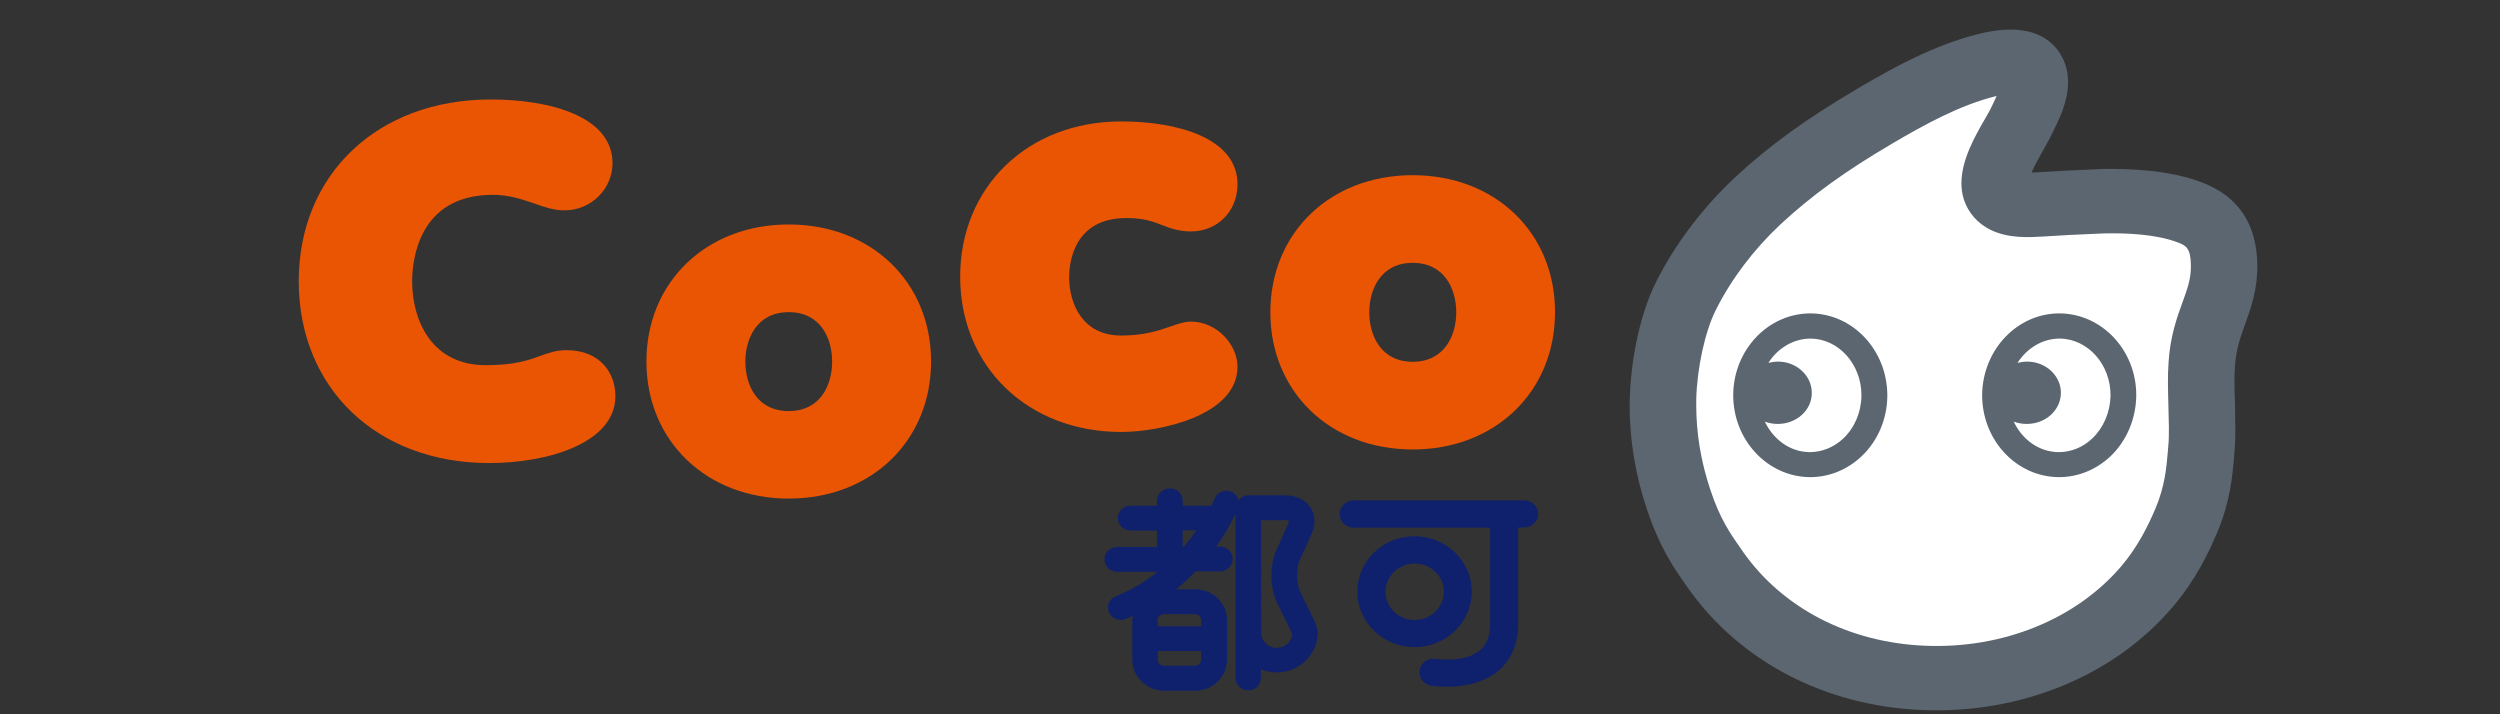
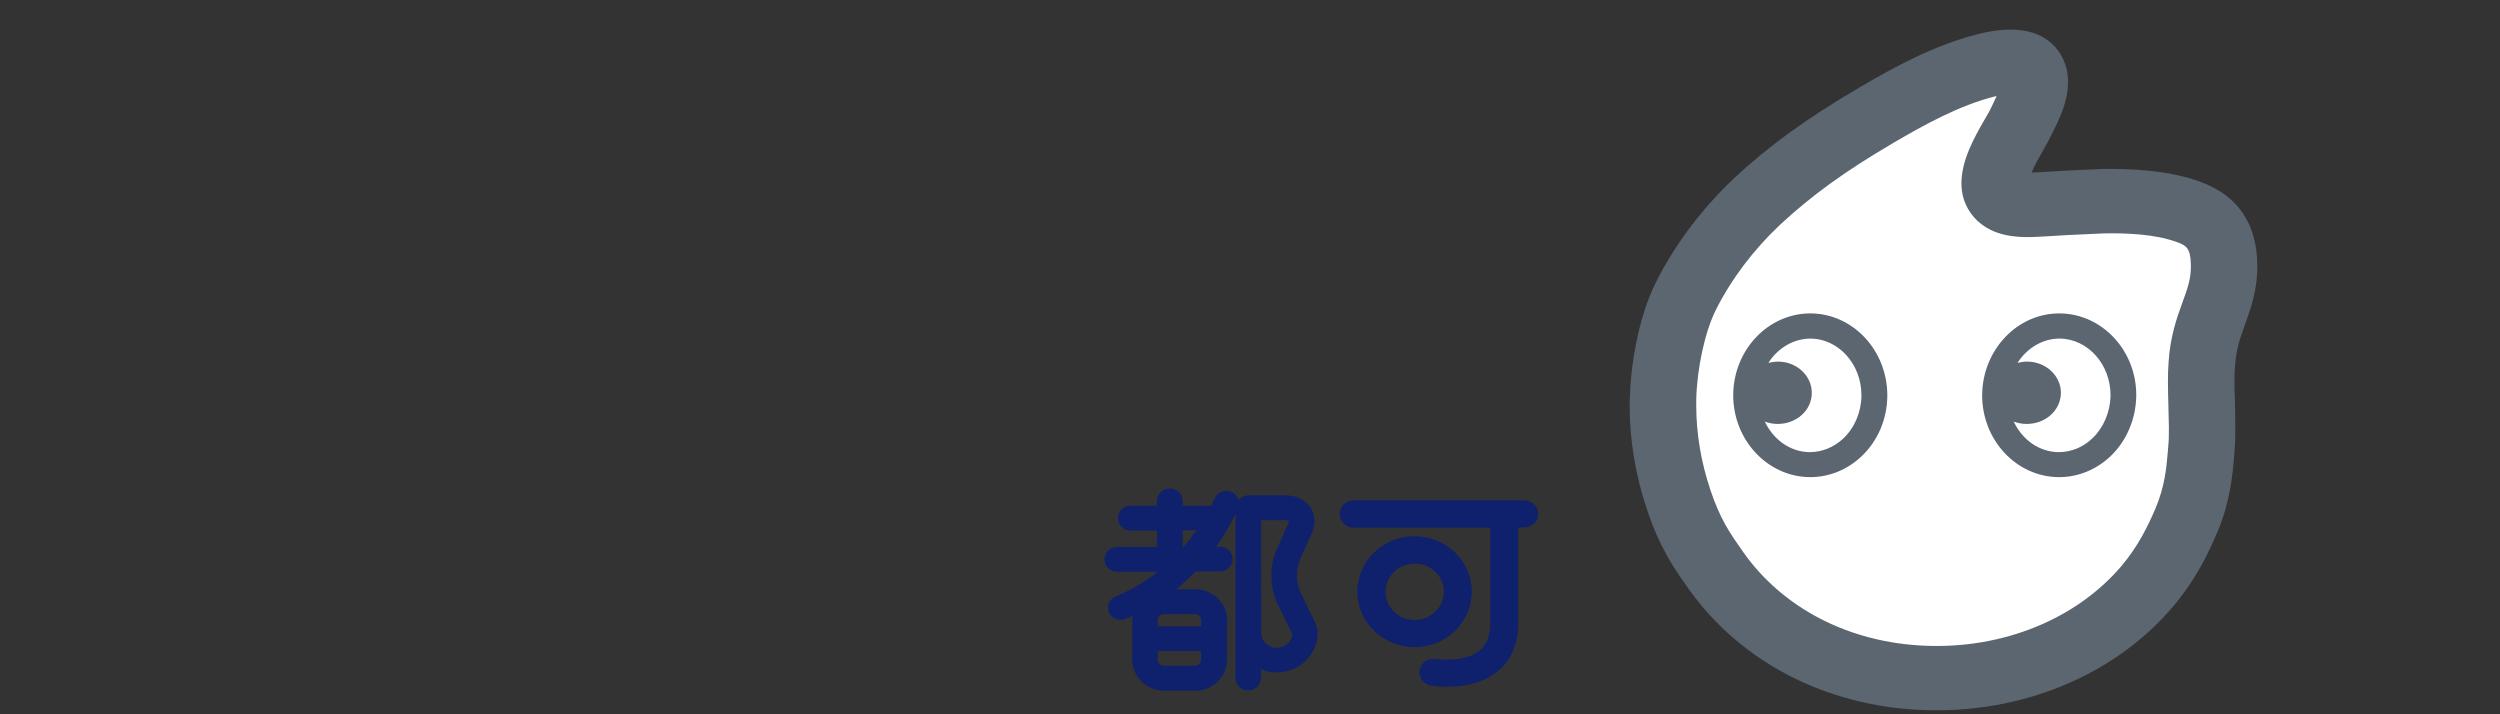
<svg xmlns="http://www.w3.org/2000/svg" version="1.1" id="图层_1" x="0px" y="0px" viewBox="0 0 140 40" style="enable-background:new 0 0 140 40;" xml:space="preserve">
  <rect x="0" y="0" width="140" height="40" fill="#333333" stroke="none" />
  <style type="text/css">
	.st0{fill:#0F206C;}
	.st1{fill:#EA5504;}
	.st2{fill:#FFFFFF;}
	.st3{fill:#5B6670;}
</style>
  <g>
    <g>
      <path class="st0" d="M82.42,33.13c0-1.71-1.44-3.1-3.21-3.1c-1.76,0-3.2,1.39-3.2,3.1c0,1.71,1.44,3.11,3.2,3.11    C80.99,36.24,82.42,34.84,82.42,33.13z M79.22,34.72c-0.9,0-1.63-0.71-1.63-1.58c0-0.87,0.73-1.58,1.63-1.58    c0.91,0,1.64,0.71,1.64,1.58C80.85,34.01,80.12,34.72,79.22,34.72z M85.35,28.02h-9.54c-0.43,0-0.79,0.34-0.79,0.76    c0,0.42,0.36,0.77,0.79,0.77c0,0,7.35,0,7.64,0c0,0.27,0,5.36,0,5.36c0,0.7-0.19,1.19-0.59,1.52c-0.86,0.71-2.45,0.47-2.46,0.47    c-0.43-0.07-0.83,0.21-0.9,0.62c-0.07,0.42,0.22,0.8,0.64,0.88c0.09,0.01,2.3,0.37,3.73-0.81c0.76-0.62,1.15-1.53,1.15-2.69    c0,0,0-5.09,0-5.36c0.14,0,0.33,0,0.33,0c0.43,0,0.79-0.34,0.79-0.77C86.13,28.36,85.78,28.02,85.35,28.02z M73.74,35.16    c-0.01-0.03-0.06-0.23-0.06-0.23l-0.87-1.79c-0.11-0.24-0.18-0.59-0.18-0.93c0-0.31,0.05-0.62,0.15-0.84l0.67-1.48    c0.11-0.24,0.16-0.48,0.16-0.71c0-0.29-0.08-0.55-0.24-0.78c-0.28-0.42-0.79-0.66-1.38-0.66h-2.08c-0.23,0-0.42,0.12-0.56,0.29    c-0.05-0.22-0.19-0.42-0.42-0.5c-0.37-0.14-0.79,0.05-0.92,0.41c0,0-0.14,0.3-0.18,0.38h-1.6c0-0.08,0-0.28,0-0.28    c0-0.38-0.32-0.69-0.72-0.69c-0.39,0-0.72,0.31-0.72,0.69c0,0,0,0.2,0,0.28c-0.12,0-1.47,0-1.47,0c-0.4,0-0.72,0.31-0.72,0.69    c0,0.39,0.32,0.7,0.72,0.7c0,0,1.35,0,1.47,0v0.92c-0.12,0-2.22,0-2.22,0c-0.4,0-0.72,0.31-0.72,0.7c0,0.38,0.32,0.69,0.72,0.69    c0,0,1.93,0,2.26,0c-0.73,0.58-1.51,1.04-2.34,1.37c-0.17,0.07-0.32,0.2-0.39,0.37c-0.04,0.08-0.05,0.18-0.05,0.27    c0,0.09,0.02,0.18,0.05,0.26c0.07,0.17,0.21,0.31,0.39,0.37c0.17,0.08,0.37,0.08,0.55,0c0,0,0.25-0.11,0.4-0.17    c-0.01,0.1-0.03,0.23-0.03,0.23v2.23c0,0.95,0.8,1.73,1.78,1.73h1.74c0.98,0,1.78-0.78,1.78-1.73v-2.23c0-0.95-0.8-1.72-1.78-1.72    c0,0-0.83,0-1.07,0c0.38-0.31,0.75-0.64,1.09-1c0.05,0,1.36,0,1.36,0c0.4,0,0.72-0.31,0.72-0.69c0-0.39-0.32-0.7-0.72-0.7    c0,0-0.11,0-0.21,0c0.56-0.78,0.91-1.45,1.09-1.85c0,0.54,0,9.21,0,9.21c0,0.38,0.32,0.69,0.71,0.69c0.4,0,0.71-0.31,0.71-0.69    c0,0,0-0.37,0-0.49c0.28,0.11,0.57,0.18,0.88,0.18c1.27,0,2.3-1,2.3-2.23C73.8,35.34,73.78,35.25,73.74,35.16L73.74,35.16z     M67.26,36.95c0,0.18-0.16,0.33-0.34,0.33h-1.75c-0.19,0-0.34-0.15-0.34-0.33c0,0,0-0.39,0-0.49h2.43    C67.26,36.56,67.26,36.95,67.26,36.95z M66.92,34.39c0.19,0,0.34,0.15,0.34,0.33c0,0,0,0.26,0,0.35h-2.43c0-0.09,0-0.35,0-0.35    c0-0.18,0.16-0.33,0.35-0.33H66.92z M66.29,30.62h-0.06V29.7h0.77C66.77,30.02,66.53,30.33,66.29,30.62z M71.5,36.28    c-0.48,0-0.87-0.37-0.87-0.84l0-0.05c0,0-0.01-6.14-0.01-6.26c0.11,0,1.37,0,1.37,0c0.12,0,0.18,0.03,0.19,0.04    c0,0.01,0,0.06-0.05,0.17l-0.66,1.49c-0.18,0.4-0.27,0.89-0.27,1.39c0,0.54,0.11,1.09,0.31,1.52c0,0,0.81,1.66,0.86,1.76    C72.34,35.93,71.96,36.28,71.5,36.28z" />
-       <path class="st1" d="M31.73,19.61c-0.6,0-1.03,0.16-1.5,0.33c-0.63,0.23-1.41,0.51-3.03,0.51c-3.04,0-4.12-2.53-4.12-4.69    c0-1.14,0.33-4.85,4.52-4.85c0.89,0,1.59,0.24,2.28,0.47c0.58,0.21,1.14,0.4,1.73,0.4c1.48,0,2.69-1.19,2.69-2.64    c0-2.63-3.52-3.57-6.82-3.57c-6.33,0-10.75,4.19-10.75,10.18c0,5.99,4.38,10.18,10.66,10.18c3.4,0,7.07-1.17,7.07-3.74    C34.47,20.91,33.62,19.61,31.73,19.61z M44.17,12.57c-4.62,0-7.97,3.23-7.97,7.67c0,4.45,3.36,7.68,7.97,7.68    c4.62,0,7.97-3.23,7.97-7.68C52.14,15.8,48.79,12.57,44.17,12.57z M44.17,23.02c-1.8,0-2.43-1.49-2.43-2.77    c0-1.28,0.64-2.77,2.43-2.77c1.8,0,2.43,1.49,2.43,2.77C46.6,21.53,45.97,23.02,44.17,23.02z M63.08,12.21    c0.98,0,1.51,0.2,2.01,0.4c0.45,0.17,0.92,0.35,1.6,0.35c1.49,0,2.61-1.13,2.61-2.64c0-2.59-3.36-3.52-6.51-3.52    c-5.23,0-9.02,3.66-9.02,8.7c0,5.03,3.79,8.69,9.02,8.69c2.13,0,6.51-0.9,6.51-3.66c0-1.19-1.12-2.52-2.61-2.52    c-0.37,0-0.73,0.13-1.16,0.28c-0.66,0.23-1.48,0.5-2.75,0.5c-2.15,0-2.91-1.77-2.91-3.29C59.88,14.74,60.11,12.21,63.08,12.21z     M79.11,9.81c-4.62,0-7.97,3.23-7.97,7.68c0,4.45,3.35,7.68,7.97,7.68c4.62,0,7.97-3.23,7.97-7.68    C87.09,13.03,83.73,9.81,79.11,9.81z M79.11,20.26c-1.79,0-2.43-1.49-2.43-2.77c0-1.28,0.64-2.77,2.43-2.77    c1.8,0,2.44,1.49,2.44,2.77C81.55,18.76,80.91,20.26,79.11,20.26z" />
      <path class="st2" d="M93.13,22.33c-0.03,1.53,0.14,3.44,0.88,5.65c0.61,1.85,1.26,2.79,2.08,3.97c5.58,7.89,18.2,7.88,24.14,0.9    c1.11-1.3,1.73-2.57,2.22-3.75c0.66-1.55,0.73-2.85,0.83-3.92c0.13-1.45-0.08-3.29,0.02-4.78c0.16-2.46,1.27-3.47,1.24-5.56    c-0.01-1.28-0.41-2.37-1.89-2.94c-1.48-0.57-3.25-0.66-4.85-0.64c-1.04,0.01-2.07,0.1-3.1,0.16c-0.72,0.03-1.74,0.16-2.4-0.16    c-1.57-0.77,0.38-3.4,0.81-4.31c0.37-0.79,1.05-1.93,0.75-2.8c-0.33-0.95-1.69-0.72-2.57-0.5c-2.25,0.55-4.33,1.71-6.22,2.82    c-2.49,1.47-4.64,2.93-6.67,4.83c-1.65,1.55-3.03,3.39-3.99,5.29C93.6,18.2,93.17,20.57,93.13,22.33z" />
      <path class="st3" d="M125.74,18.12c0.32-0.9,0.69-1.92,0.67-3.29c-0.03-2.28-1.06-3.82-3.06-4.6c-1.9-0.73-4.09-0.78-5.57-0.77    l-2.17,0.1l-1.35,0.08c-0.13,0.01-0.31,0.02-0.49,0.02c0.19-0.45,0.48-0.95,0.63-1.21l0.41-0.75l0.15-0.31    c0.36-0.71,0.85-1.71,0.85-2.78c0-0.34-0.04-0.69-0.17-1.04c-0.28-0.8-1.3-2.54-4.79-1.68c-2.52,0.62-4.8,1.88-6.74,3.02    c-2.98,1.75-5.07,3.27-7,5.07c-1.79,1.69-3.31,3.7-4.37,5.81c-1.02,2.03-1.43,4.77-1.47,6.49c-0.01,0.14-0.01,0.28-0.01,0.43    c0,1.93,0.32,3.89,0.97,5.82c0.72,2.15,1.49,3.26,2.32,4.43c2.89,4.08,7.65,6.57,13.06,6.8c5.53,0.24,10.78-1.91,14.06-5.77    c1.28-1.51,1.99-2.98,2.51-4.21c0.71-1.69,0.84-3.15,0.93-4.21l0.02-0.24c0.08-0.88,0.04-1.82,0.03-2.73    c-0.03-0.76-0.05-1.48,0-2.09C125.22,19.56,125.46,18.89,125.74,18.12z M122.22,16.93c-0.31,0.85-0.69,1.9-0.78,3.36    c-0.06,0.78-0.03,1.62-0.01,2.42c0.02,0.85,0.06,1.65-0.01,2.31l-0.02,0.25c-0.08,0.97-0.18,1.96-0.67,3.15    c-0.44,1.03-0.98,2.15-1.93,3.28c-2.54,2.98-6.65,4.65-11.02,4.46c-4.23-0.18-7.93-2.09-10.15-5.23c-0.76-1.08-1.3-1.85-1.85-3.5    c-0.53-1.58-0.79-3.17-0.79-4.72c0-0.11,0-0.23,0-0.34c0.04-1.75,0.49-3.8,1.09-5c0.87-1.74,2.12-3.39,3.61-4.79    c1.72-1.6,3.61-2.98,6.34-4.58c1.71-1,3.7-2.11,5.72-2.61c0.03,0,0.03,0,0.06-0.01c-0.08,0.17-0.16,0.33-0.21,0.45l-0.18,0.37    l-0.28,0.49c-0.54,0.94-1.3,2.26-1.3,3.57c0,0.31,0.04,0.62,0.14,0.92c0.24,0.73,0.76,1.33,1.49,1.69    c1.02,0.5,2.18,0.42,3.04,0.37l1.34-0.08l1.98-0.09c1.17-0.02,2.86,0.02,4.14,0.51c0.45,0.17,0.71,0.32,0.72,1.29    C122.7,15.61,122.5,16.16,122.22,16.93z M101.42,17.55c-2.38-0.02-4.33,2.02-4.36,4.54c-0.02,2.53,1.9,4.6,4.28,4.63    c1.07,0.01,2.11-0.41,2.91-1.17c0.91-0.86,1.43-2.09,1.44-3.38C105.7,19.64,103.79,17.58,101.42,17.55z M104.24,22.16    c-0.01,0.92-0.38,1.79-1.01,2.39c-0.53,0.5-1.2,0.77-1.89,0.77c-1.09-0.01-2.03-0.7-2.51-1.71c0.22,0.08,0.46,0.13,0.71,0.13    c1.05,0.01,1.92-0.76,1.92-1.73c0.01-0.96-0.84-1.76-1.89-1.76c-0.18,0-0.36,0.03-0.54,0.07c0.52-0.82,1.4-1.36,2.37-1.36    c1.57,0.02,2.84,1.44,2.84,3.17V22.16z M115.36,17.55c-2.38-0.02-4.32,2.02-4.36,4.54c-0.02,2.53,1.89,4.6,4.27,4.63    c1.08,0.01,2.11-0.41,2.92-1.17c0.9-0.86,1.42-2.09,1.44-3.38v-0.05C119.63,19.62,117.72,17.58,115.36,17.55z M117.17,24.55    c-0.52,0.5-1.19,0.77-1.89,0.77c-1.09-0.01-2.04-0.7-2.51-1.71c0.22,0.08,0.46,0.13,0.71,0.13c1.06,0.01,1.92-0.76,1.93-1.73    c0.01-0.96-0.84-1.76-1.89-1.76c-0.19,0-0.37,0.03-0.54,0.07c0.53-0.82,1.39-1.36,2.37-1.36c1.58,0.02,2.86,1.46,2.84,3.21    C118.17,23.08,117.8,23.95,117.17,24.55z" />
    </g>
  </g>
</svg>